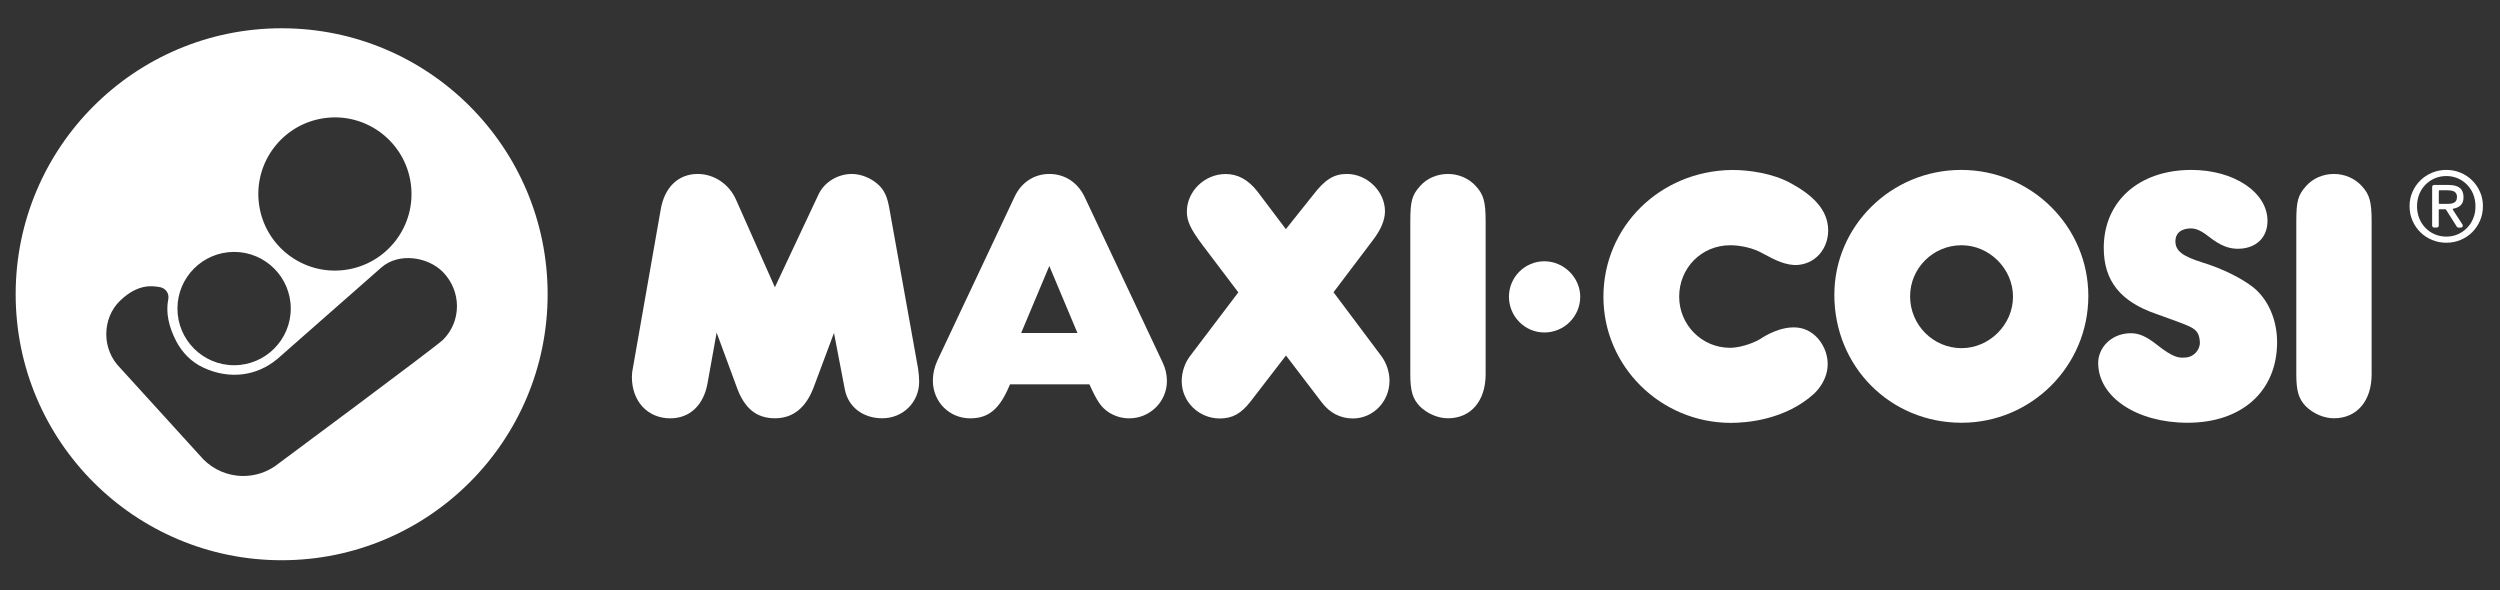
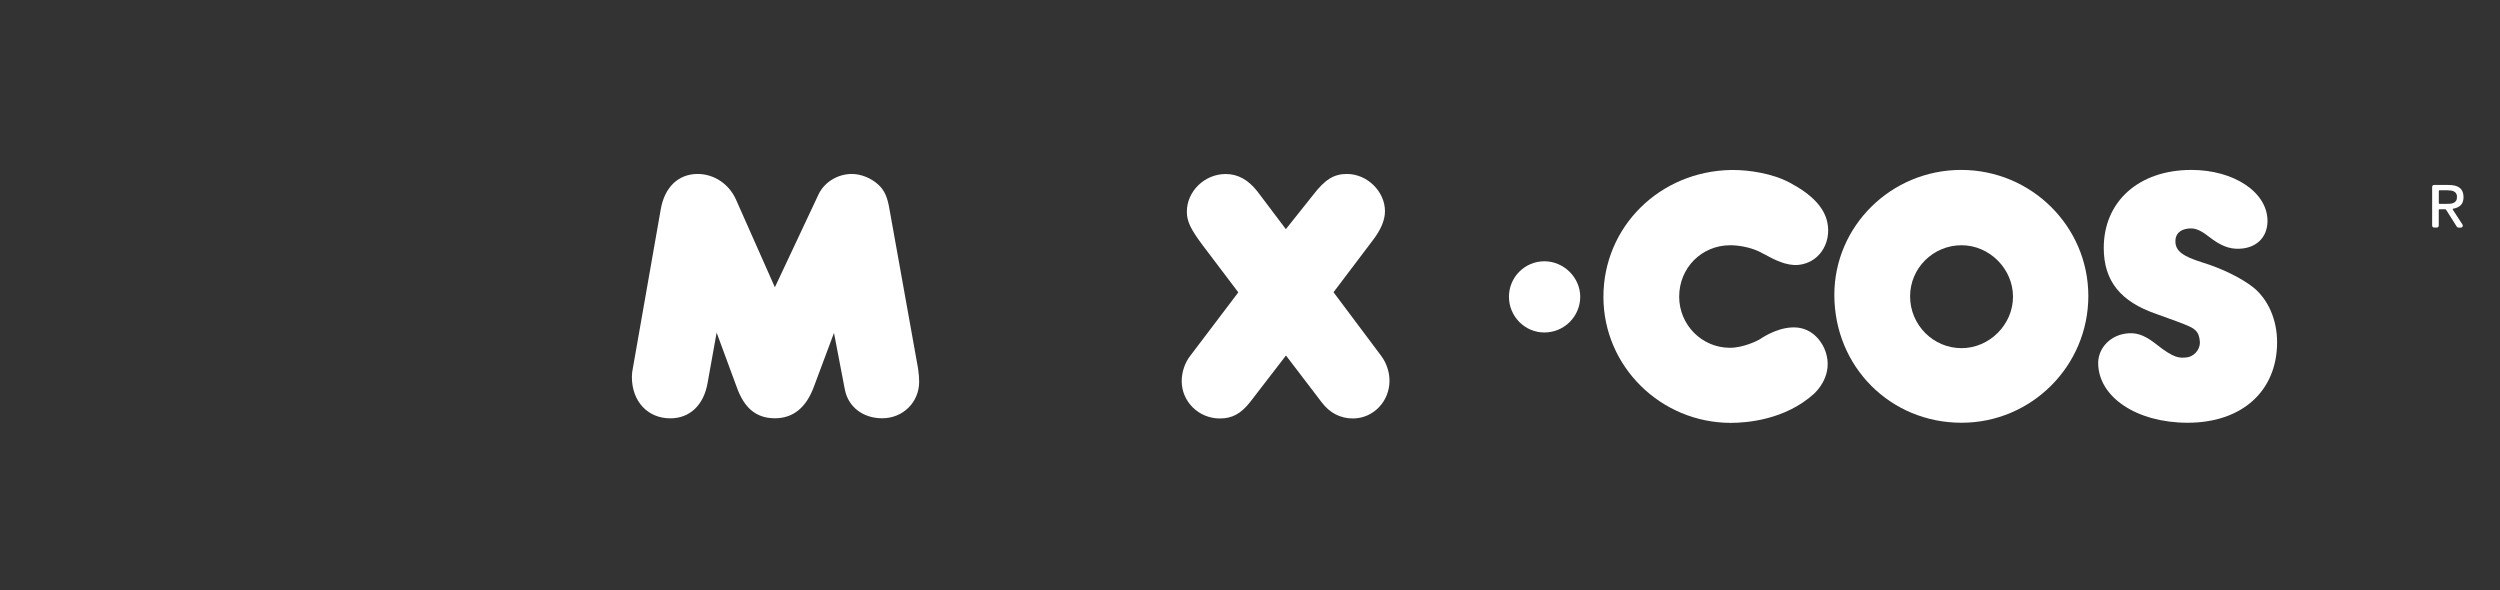
<svg xmlns="http://www.w3.org/2000/svg" version="1.1" id="Layer_1" x="0px" y="0px" viewBox="0 0 408.58 96.5" style="enable-background:new 0 0 408.58 96.5;" xml:space="preserve">
  <rect x="0" y="0" width="408.58" height="96.5" fill="#333333" stroke="none" />
  <style type="text/css">
	.st0{fill:#FFFFFF;}
</style>
  <g>
    <g>
      <g>
        <path class="st0" d="M145.38,34.25c-0.35-2.11-0.85-3.19-1.9-4.13c-1.16-1.04-2.79-1.69-4.26-1.69c-2.29,0-4.47,1.32-5.42,3.29     l-7.16,15.23l-6.36-14.34c-1.13-2.54-3.59-4.18-6.26-4.18c-3.16,0-5.42,2.17-6.04,5.82l-4.53,25.81     c-0.12,0.53-0.18,1.04-0.18,1.55c0,3.98,2.58,6.76,6.28,6.76c3.19,0,5.48-2.17,6.1-5.82l1.47-8.19l3.28,8.89     c1.24,3.49,3.23,5.11,6.25,5.11c2.97,0,5.11-1.74,6.37-5.17l3.28-8.78l1.78,9.28c0.57,2.84,2.97,4.67,6.11,4.67     c3.38,0,6.03-2.62,6.03-5.97c0-0.6-0.06-1.37-0.18-2.17L145.38,34.25z" />
        <path class="st0" d="M217.94,47.76l6.39-8.45c1.34-1.73,2.02-3.34,2.02-4.78c0-3.25-2.91-6.1-6.22-6.1     c-2.13,0-3.58,0.9-5.53,3.44l-4.45,5.58l-4.67-6.19c-1.5-1.9-3.19-2.82-5.17-2.82c-3.44,0-6.34,2.82-6.34,6.16     c0,1.55,0.6,2.83,2.56,5.45l5.85,7.73l-7.78,10.27c-0.93,1.15-1.47,2.72-1.47,4.24c0,3.36,2.79,6.1,6.22,6.1     c2.04,0,3.44-0.76,4.99-2.72l5.83-7.57l5.83,7.64c1.29,1.73,3.05,2.65,5.11,2.65c3.3,0,5.98-2.76,5.98-6.16     c0-1.43-0.49-2.91-1.35-4.06L217.94,47.76z" />
-         <path class="st0" d="M236.65,28.43c-1.81,0-3.48,0.73-4.59,2.01c-1.31,1.48-1.57,2.45-1.57,5.78v24.96     c0,2.72,0.38,3.99,1.55,5.22c1.21,1.21,2.98,1.96,4.6,1.96c3.74,0,6.16-2.82,6.16-7.19V36.22c0-3.27-0.32-4.41-1.62-5.83     C240.07,29.16,238.37,28.43,236.65,28.43" />
        <path class="st0" d="M293.8,53.54c-2.72-0.29-5.39,1.37-6.1,1.85c-0.47,0.32-2.81,1.45-4.98,1.45c-4.57,0-8.29-3.74-8.29-8.35     c0-4.72,3.67-8.41,8.35-8.41c1.22,0,3.09,0.27,4.68,1.01c0.28,0.13,0.61,0.31,0.98,0.51c1.46,0.79,3.5,1.89,5.5,1.69     c1.53-0.16,2.86-0.92,3.74-2.14c0.98-1.35,1.33-3.11,0.96-4.83c-0.52-2.43-2.52-4.55-6.14-6.47c-2.88-1.53-6.68-2.07-9.28-2.07     h-0.26c-11.73,0.19-20.91,9.3-20.91,20.73c0,11.36,9.35,20.6,20.84,20.6l0.01,0.49v-0.49c2.51,0,8.85-0.47,13.58-4.77     c1.07-1.03,1.82-2.32,2.1-3.65c0.35-1.64-0.06-3.47-1.09-4.89C296.56,54.49,295.25,53.7,293.8,53.54" />
        <path class="st0" d="M320.58,56.9c-4.64,0-8.41-3.8-8.41-8.47c0-4.61,3.77-8.35,8.41-8.35c4.56,0,8.41,3.85,8.41,8.41     S325.14,56.9,320.58,56.9 M320.52,27.77c-11.43,0-20.73,9.16-20.73,20.42c0,11.72,9.13,20.9,20.79,20.9     c11.43,0,20.72-9.29,20.72-20.72C341.3,37.01,331.98,27.77,320.52,27.77" />
        <path class="st0" d="M368.34,47.03c-1.91-1.54-5.22-3.17-8.41-4.14c-3.25-1.02-4.4-1.89-4.4-3.47c0-1.12,0.68-1.9,2.06-2.06     c0.92-0.11,1.78,0.04,3.33,1.26c2.05,1.6,3.43,2.09,5.07,2.03c2.67-0.09,4.59-1.77,4.59-4.55c0-4.67-5.47-8.33-12.44-8.33     c-8.56,0-14.32,5.12-14.32,12.75c0,5.43,2.79,8.78,8.51,10.76c2.73,0.97,4.64,1.68,5.36,2.01c0.75,0.33,1.23,0.7,1.49,1.17     c0.23,0.39,0.35,1.1,0.35,1.53c0,1.3-1.12,2.36-2.23,2.43c-1.09,0.08-1.91,0.21-4.86-2.13c-1.64-1.3-2.92-1.89-4.41-1.83     c-3.07,0.12-5.12,2.42-5.12,4.85c0,5.57,6.28,9.78,14.62,9.78c8.88,0,14.62-5.17,14.62-13.17     C372.15,52.25,370.69,48.98,368.34,47.03" />
-         <path class="st0" d="M381.45,28.43c-1.81,0-3.48,0.73-4.59,2.01c-1.31,1.48-1.57,2.45-1.57,5.78v24.96     c0,2.72,0.38,3.99,1.55,5.22c1.21,1.21,2.98,1.96,4.6,1.96c3.74,0,6.16-2.82,6.16-7.19V36.22c0-3.27-0.32-4.41-1.62-5.83     C384.87,29.16,383.18,28.43,381.45,28.43" />
-         <path class="st0" d="M166.89,54.42l4.6-10.95l4.6,10.95H166.89z M177.27,32.2c-1.14-2.39-3.25-3.77-5.78-3.77     c-2.47,0-4.58,1.39-5.66,3.7L153.2,58.92c-0.5,1.1-0.74,2.18-0.74,3.29c0,3.45,2.68,6.16,6.1,6.16c2.98,0,4.77-1.48,6.38-5.26     l0.13-0.3h12.97l0.13,0.28c1.19,2.57,1.77,3.4,2.92,4.22c1.05,0.7,2.21,1.06,3.46,1.06c3.4,0,6.16-2.73,6.16-6.1     c0-1.03-0.23-2.04-0.68-2.99L177.27,32.2z" />
      </g>
    </g>
  </g>
-   <path class="st0" d="M46.03,4.62c-24.01,0-43.47,19.46-43.47,43.47c0,24.01,19.46,43.47,43.47,43.47S89.5,72.09,89.5,48.09  C89.5,24.08,70.04,4.62,46.03,4.62z M53.06,19.3c6.85-0.93,13.15,3.88,14.08,10.73c0.93,6.85-3.88,13.15-10.73,14.08  c-6.85,0.93-13.15-3.88-14.08-10.73C41.41,26.53,46.21,20.23,53.06,19.3z M38.26,41.17c5.11,0,9.26,4.15,9.26,9.26  c0,5.11-4.15,9.26-9.26,9.26c-5.11,0-9.26-4.15-9.26-9.26C29,45.32,33.15,41.17,38.26,41.17z M72.41,55.53  c-1.09,1.09-27.44,20.64-27.44,20.64c-1.48,1.02-3.27,1.62-5.21,1.62c-2.54,0-4.83-1.03-6.5-2.69L19.66,60.15  c-1.53-1.53-2.29-3.52-2.29-5.52c0-2,0.73-4.04,2.29-5.52c3-2.86,5.37-2.34,6.38-2.2c1.01,0.14,1.66,1.03,1.46,2  c-0.42,2.11,0.04,4.43,1.3,6.85c0.96,1.85,2.47,3.39,4.35,4.28c4.52,2.15,8.99,1.26,12.05-1.28l0.01,0.01l17.09-15.03  c2.83-2.52,7.65-1.79,10.11,0.74C75.42,47.58,75.46,52.48,72.41,55.53z" />
  <g>
-     <path class="st0" d="M405.31,31.35c-0.32-0.72-0.75-1.35-1.29-1.88c-0.54-0.53-1.17-0.95-1.9-1.25c-0.72-0.3-1.49-0.45-2.31-0.45   c-0.82,0-1.59,0.15-2.32,0.45c-0.73,0.3-1.37,0.72-1.91,1.25c-0.55,0.53-0.98,1.16-1.3,1.88c-0.32,0.72-0.48,1.5-0.48,2.34   c0,0.86,0.16,1.65,0.48,2.38c0.32,0.73,0.75,1.36,1.3,1.9c0.55,0.54,1.18,0.95,1.91,1.25c0.73,0.3,1.5,0.45,2.32,0.45   c0.82,0,1.59-0.15,2.31-0.45c0.72-0.3,1.35-0.71,1.9-1.25c0.54-0.54,0.97-1.17,1.29-1.9c0.32-0.73,0.48-1.52,0.48-2.38   C405.79,32.85,405.63,32.07,405.31,31.35z M404.21,35.67c-0.24,0.61-0.58,1.13-1.01,1.57c-0.43,0.44-0.93,0.79-1.51,1.05   c-0.58,0.25-1.21,0.38-1.88,0.38c-0.68,0-1.32-0.13-1.9-0.38c-0.58-0.25-1.09-0.6-1.52-1.05c-0.43-0.44-0.77-0.97-1.01-1.57   c-0.24-0.61-0.36-1.26-0.36-1.98c0-0.69,0.12-1.34,0.36-1.94c0.24-0.6,0.58-1.12,1.01-1.56c0.43-0.44,0.94-0.79,1.52-1.04   c0.58-0.25,1.22-0.38,1.9-0.38c0.67,0,1.3,0.13,1.88,0.38c0.58,0.25,1.08,0.6,1.51,1.04c0.43,0.44,0.77,0.96,1.01,1.56   c0.24,0.6,0.36,1.25,0.36,1.94C404.58,34.41,404.46,35.07,404.21,35.67z" />
    <path class="st0" d="M400.95,34.1c0.45-0.07,0.83-0.24,1.14-0.5c0.35-0.29,0.53-0.75,0.53-1.38c0-0.67-0.2-1.17-0.6-1.5   c-0.4-0.33-1.01-0.49-1.84-0.49h-2.37c-0.18,0-0.32,0.14-0.32,0.32v6.32c0,0.18,0.15,0.32,0.32,0.32h0.44   c0.18,0,0.32-0.14,0.32-0.32v-2.56c0-0.06,0.05-0.11,0.11-0.11h0.95c0.06,0,0.11,0.03,0.14,0.08l1.75,2.77   c0.06,0.09,0.16,0.15,0.27,0.15h0.39c0.26,0,0.41-0.28,0.27-0.5l-1.58-2.43C400.84,34.2,400.88,34.11,400.95,34.1z M400.4,33.3   c-0.22,0.02-0.45,0.02-0.69,0.02h-1.02c-0.06,0-0.11-0.05-0.11-0.11v-2c0-0.06,0.05-0.11,0.11-0.11h1.33   c0.18,0,0.36,0.01,0.55,0.04c0.19,0.03,0.35,0.08,0.49,0.15c0.14,0.07,0.26,0.18,0.35,0.32c0.09,0.14,0.14,0.32,0.14,0.56   c0,0.28-0.05,0.49-0.15,0.65c-0.1,0.15-0.24,0.27-0.41,0.34C400.81,33.24,400.61,33.29,400.4,33.3z" />
  </g>
  <path class="st0" d="M252.4,42.7c-3.19,0-5.79,2.6-5.79,5.79c0,3.23,2.6,5.85,5.79,5.85c3.23,0,5.86-2.62,5.86-5.85  C258.25,45.35,255.57,42.7,252.4,42.7" />
</svg>